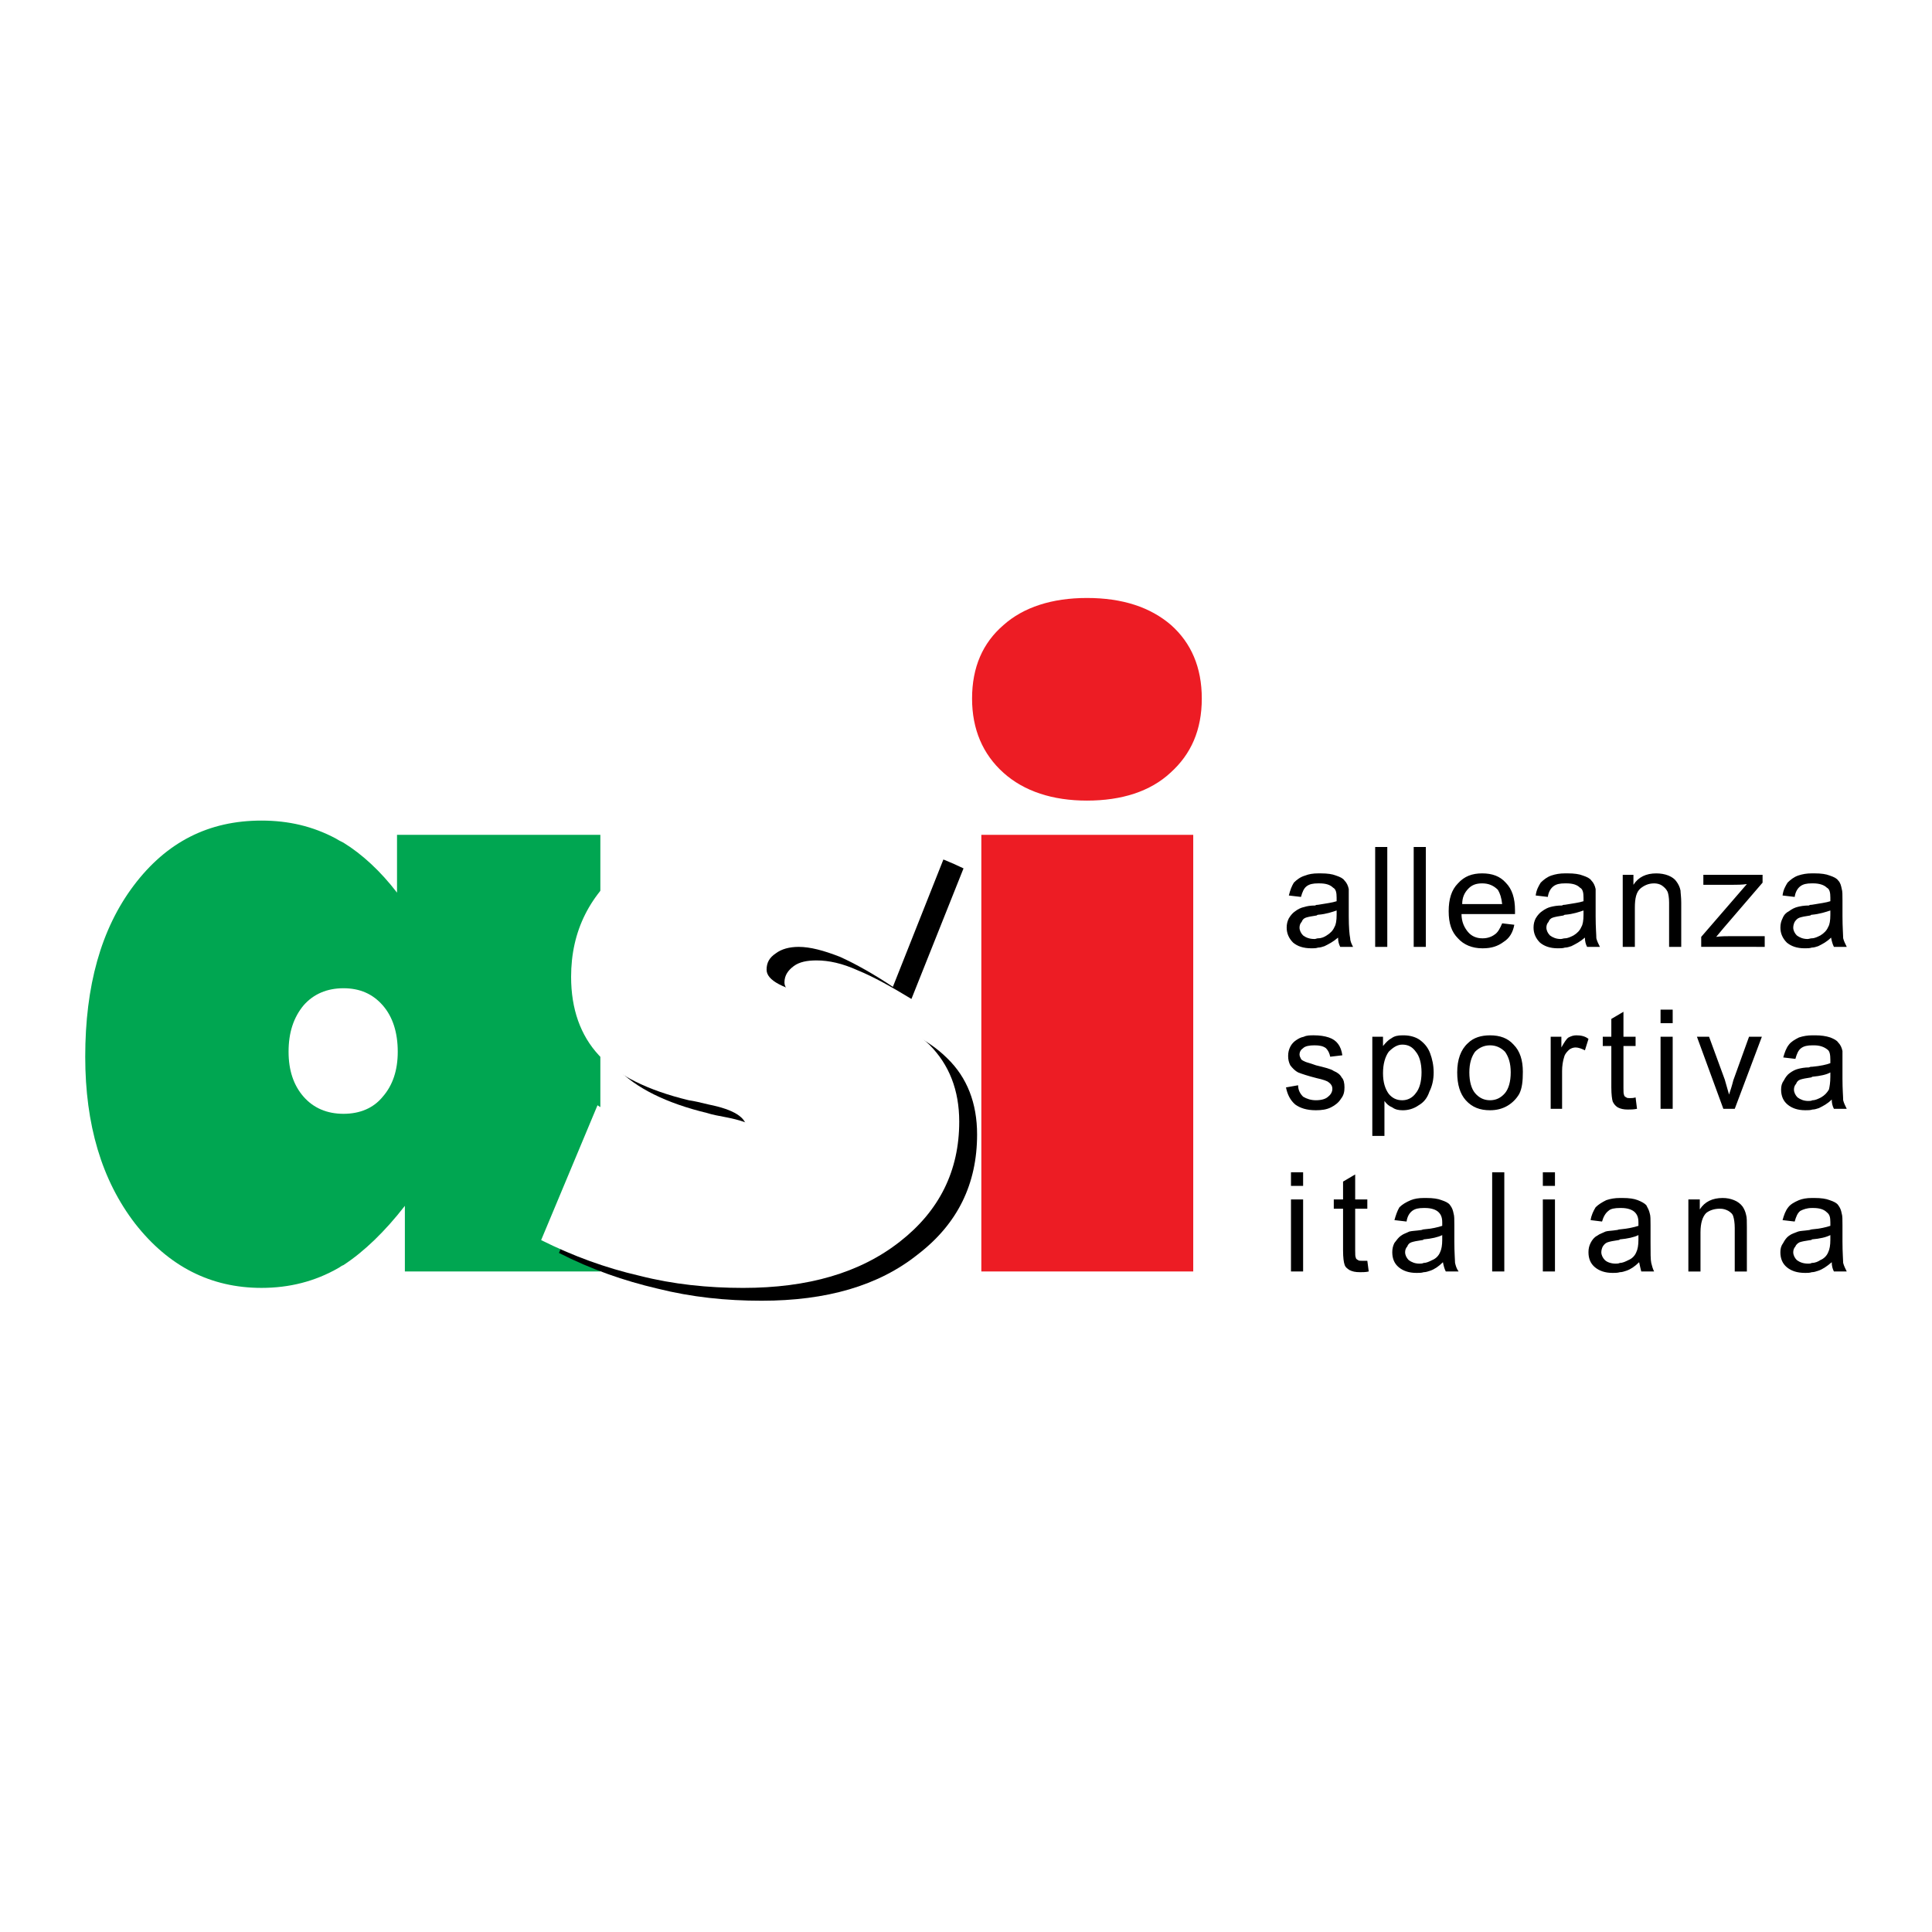
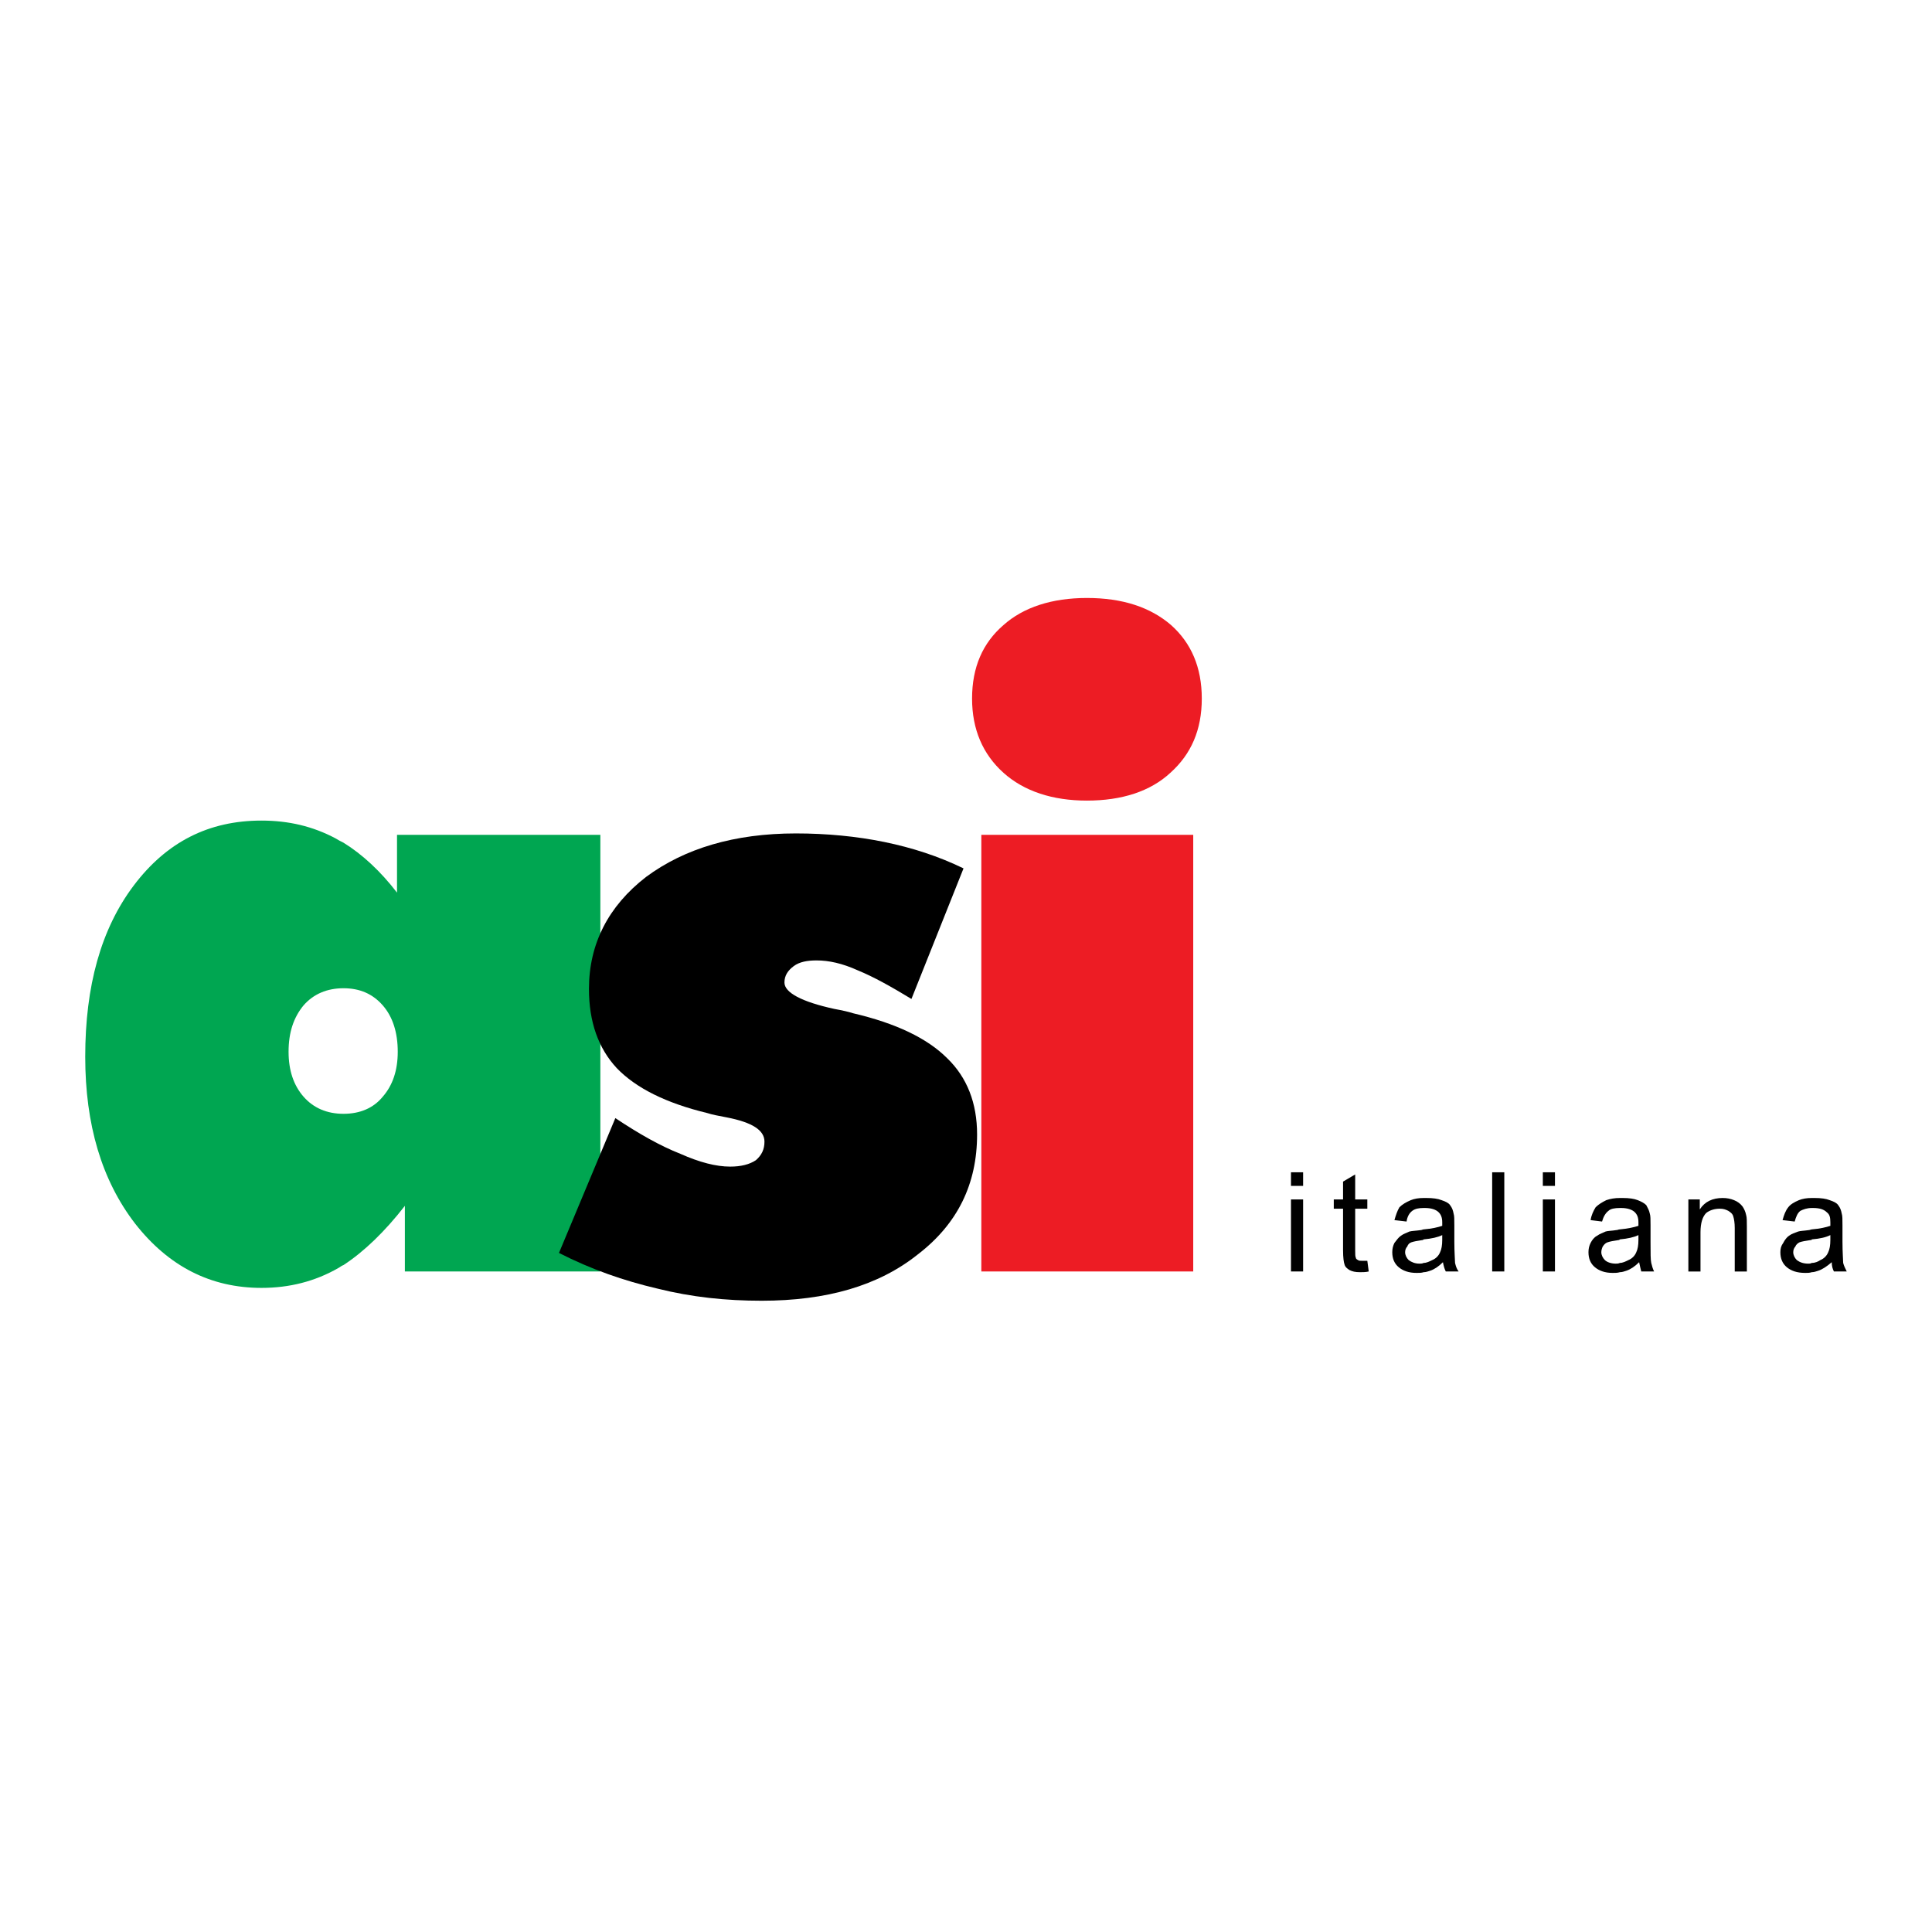
<svg xmlns="http://www.w3.org/2000/svg" version="1.0" id="Layer_1" x="0px" y="0px" width="192.756px" height="192.756px" viewBox="0 0 192.756 192.756" enable-background="new 0 0 192.756 192.756" xml:space="preserve">
  <g>
-     <polygon fill-rule="evenodd" clip-rule="evenodd" fill="#FFFFFF" points="0,0 192.756,0 192.756,192.756 0,192.756 0,0  " />
    <path fill-rule="evenodd" clip-rule="evenodd" fill="#00A651" d="M28.791,104.933c0,1.851,0.498,3.345,1.495,4.484   c0.997,1.139,2.349,1.708,3.986,1.708c1.638,0,2.99-0.569,3.916-1.708c0.996-1.14,1.495-2.634,1.495-4.484   c0-1.922-0.499-3.488-1.495-4.627c-0.997-1.139-2.278-1.709-3.916-1.709c-1.637,0-2.989,0.57-3.986,1.709   C29.289,101.516,28.791,103.011,28.791,104.933L28.791,104.933z M34.271,126.216c-0.213,0.071-0.355,0.214-0.498,0.285   c-2.349,1.352-4.911,1.992-7.688,1.992c-5.054,0-9.254-2.135-12.599-6.406c-3.346-4.342-4.983-9.894-4.983-16.656   c0-7.047,1.566-12.742,4.84-17.083c3.274-4.342,7.474-6.478,12.742-6.478c2.705,0,5.125,0.569,7.403,1.78   c0.213,0.142,0.499,0.284,0.783,0.427c1.851,1.139,3.702,2.847,5.339,4.982v-5.766h20.287v43.563H40.394v-6.549   C38.4,122.87,36.336,124.863,34.271,126.216L34.271,126.216z" />
    <path fill-rule="evenodd" clip-rule="evenodd" d="M55.769,125.006l5.624-13.453c2.349,1.565,4.484,2.775,6.478,3.559   c1.922,0.854,3.559,1.281,4.983,1.281c1.067,0,1.922-0.214,2.562-0.641c0.569-0.498,0.854-1.067,0.854-1.851   c0-1.139-1.21-1.922-3.772-2.42c-0.783-0.143-1.495-0.285-1.922-0.428c-4.128-0.996-7.118-2.491-9.04-4.484   c-1.851-1.993-2.776-4.627-2.776-7.901c0-4.484,1.922-8.256,5.695-11.175c3.844-2.848,8.826-4.342,14.948-4.342   c3.061,0,6.05,0.285,8.826,0.854c2.776,0.569,5.41,1.424,7.901,2.634l-5.196,13.026c-1.993-1.21-3.772-2.207-5.338-2.847   c-1.566-0.712-2.918-0.997-4.129-0.997c-0.925,0-1.708,0.143-2.278,0.569c-0.569,0.427-0.925,0.926-0.925,1.638   c0,0.996,1.708,1.921,4.983,2.633c0.783,0.143,1.423,0.285,1.851,0.428c4.271,0.996,7.403,2.491,9.396,4.484   c1.993,1.922,2.99,4.484,2.99,7.616c0,4.911-1.922,8.897-5.908,11.959c-3.915,3.132-9.111,4.626-15.589,4.626   c-3.559,0-6.976-0.355-10.393-1.21C62.246,127.782,58.972,126.643,55.769,125.006L55.769,125.006z" />
-     <path fill-rule="evenodd" clip-rule="evenodd" fill="#FFFFFF" d="M53.989,123.725l5.624-13.453   c2.349,1.565,4.484,2.775,6.406,3.559c1.993,0.854,3.63,1.281,4.982,1.281c1.139,0,1.993-0.214,2.562-0.712   c0.641-0.427,0.926-0.996,0.926-1.779c0-1.139-1.281-1.922-3.773-2.421c-0.854-0.213-1.495-0.355-1.993-0.427   c-4.129-0.996-7.119-2.491-8.969-4.484s-2.776-4.627-2.776-7.83c0-4.555,1.851-8.328,5.694-11.246   c3.844-2.919,8.827-4.342,14.948-4.342c3.061,0,5.979,0.285,8.827,0.854c2.776,0.569,5.41,1.424,7.83,2.634l-5.196,13.098   c-1.922-1.281-3.702-2.278-5.268-2.99c-1.637-0.641-2.99-0.997-4.128-0.997c-0.925,0-1.708,0.213-2.278,0.641   c-0.641,0.427-0.925,0.926-0.925,1.637c0,1.068,1.637,1.921,4.982,2.633c0.783,0.143,1.424,0.285,1.851,0.428   c4.271,0.996,7.403,2.491,9.396,4.413c1.993,1.993,2.99,4.556,2.99,7.688c0,4.911-1.993,8.897-5.908,11.958   c-3.986,3.133-9.182,4.627-15.66,4.627c-3.488,0-6.976-0.355-10.321-1.21C60.396,126.501,57.121,125.29,53.989,123.725   L53.989,123.725z" />
    <path fill-rule="evenodd" clip-rule="evenodd" fill="#ED1C24" d="M119.903,69.697c0,3.132-1.067,5.552-3.132,7.403   c-1.993,1.851-4.841,2.776-8.328,2.776c-3.417,0-6.264-0.925-8.328-2.776c-2.064-1.851-3.132-4.342-3.132-7.403   c0-3.132,1.067-5.552,3.132-7.332c1.993-1.78,4.84-2.705,8.328-2.705c3.559,0,6.335,0.925,8.399,2.705   C118.836,64.145,119.903,66.565,119.903,69.697L119.903,69.697z M97.908,126.856V83.293h21.141v43.563H97.908L97.908,126.856z" />
-     <path fill-rule="evenodd" clip-rule="evenodd" d="M131.506,88.134c-0.498,0-0.854,0.071-1.139,0.284   c-0.285,0.214-0.427,0.57-0.569,1.068l-1.21-0.142c0.143-0.569,0.284-0.926,0.498-1.281c0.285-0.285,0.641-0.569,1.139-0.712   c0.356-0.143,0.783-0.214,1.281-0.214c0.143,0,0.214,0,0.285,0c0.641,0,1.139,0.071,1.494,0.214   c0.428,0.143,0.712,0.285,0.854,0.498c0.214,0.214,0.356,0.499,0.427,0.854c0,0.213,0,0.569,0,1.139v1.566   c0,1.139,0.071,1.851,0.143,2.207c0,0.285,0.143,0.569,0.285,0.854h-1.281c-0.143-0.285-0.214-0.569-0.214-0.925   c-0.498,0.427-0.925,0.641-1.353,0.854c-0.213,0.071-0.427,0.143-0.641,0.143c-0.213,0.071-0.427,0.071-0.641,0.071   c-0.854,0-1.424-0.213-1.851-0.569c-0.427-0.427-0.641-0.925-0.641-1.495c0-0.356,0.071-0.641,0.214-0.925   c0.213-0.356,0.427-0.569,0.641-0.712c0.284-0.213,0.569-0.356,0.925-0.427c0.214-0.071,0.569-0.143,1.068-0.143   c0.071-0.071,0.213-0.071,0.284-0.071c0.854-0.143,1.424-0.213,1.851-0.356c0-0.214,0-0.285,0-0.356   c0-0.499-0.071-0.854-0.355-0.997c-0.285-0.285-0.712-0.427-1.353-0.427C131.577,88.134,131.577,88.134,131.506,88.134   L131.506,88.134z M180.764,93.615c0.285,0,0.569-0.143,0.854-0.285c0.355-0.213,0.641-0.498,0.783-0.854   c0.143-0.213,0.213-0.641,0.213-1.21v-0.427c-0.427,0.142-1.067,0.356-1.851,0.427c-0.071,0-0.071,0-0.142,0.071   c-0.499,0.071-0.854,0.142-1.068,0.213c-0.213,0.071-0.355,0.214-0.498,0.427c-0.071,0.142-0.143,0.356-0.143,0.569   c0,0.285,0.143,0.569,0.356,0.783c0.284,0.214,0.641,0.356,1.067,0.356C180.479,93.686,180.622,93.615,180.764,93.615   L180.764,93.615z M180.764,90.269c0.854-0.143,1.424-0.213,1.851-0.356c0-0.214,0-0.285,0-0.356c0-0.499-0.07-0.854-0.355-0.997   c-0.285-0.285-0.783-0.427-1.353-0.427c-0.071,0-0.071,0-0.143,0c-0.498,0-0.854,0.071-1.139,0.284   c-0.284,0.214-0.498,0.57-0.569,1.068l-1.21-0.142c0.071-0.569,0.284-0.926,0.498-1.281c0.285-0.285,0.641-0.569,1.067-0.712   c0.428-0.143,0.854-0.214,1.353-0.214c0.071,0,0.214,0,0.285,0c0.641,0,1.139,0.071,1.495,0.214   c0.427,0.143,0.711,0.285,0.854,0.498c0.214,0.214,0.285,0.499,0.356,0.854c0.071,0.213,0.071,0.569,0.071,1.139v1.566   c0,1.139,0.07,1.851,0.07,2.207c0.072,0.285,0.214,0.569,0.356,0.854h-1.281c-0.143-0.285-0.214-0.569-0.285-0.925   c-0.427,0.427-0.854,0.641-1.281,0.854c-0.213,0.071-0.427,0.143-0.641,0.143c-0.213,0.071-0.427,0.071-0.712,0.071   c-0.782,0-1.352-0.213-1.779-0.569c-0.427-0.427-0.641-0.925-0.641-1.495c0-0.356,0.071-0.641,0.214-0.925   c0.143-0.356,0.355-0.569,0.641-0.712c0.284-0.213,0.569-0.356,0.854-0.427c0.284-0.071,0.641-0.143,1.139-0.143   C180.551,90.269,180.692,90.269,180.764,90.269L180.764,90.269z M156.135,93.615c0.285,0,0.57-0.143,0.854-0.285   c0.356-0.213,0.641-0.498,0.783-0.854c0.143-0.213,0.214-0.641,0.214-1.21v-0.427c-0.428,0.142-0.997,0.356-1.852,0.427   c0,0-0.07,0-0.142,0.071c-0.499,0.071-0.854,0.142-1.068,0.213c-0.213,0.071-0.355,0.214-0.427,0.427   c-0.143,0.142-0.214,0.356-0.214,0.569c0,0.285,0.143,0.569,0.356,0.783c0.284,0.214,0.641,0.356,1.067,0.356   C155.851,93.686,155.993,93.615,156.135,93.615L156.135,93.615z M156.135,90.269c0.854-0.143,1.424-0.213,1.852-0.356   c0-0.214,0-0.285,0-0.356c0-0.499-0.071-0.854-0.356-0.997c-0.284-0.285-0.712-0.427-1.353-0.427c-0.071,0-0.071,0-0.143,0   c-0.498,0-0.854,0.071-1.139,0.284c-0.284,0.214-0.498,0.57-0.569,1.068l-1.21-0.142c0.071-0.569,0.284-0.926,0.498-1.281   c0.284-0.285,0.641-0.569,1.068-0.712c0.427-0.143,0.854-0.214,1.352-0.214c0.143,0,0.214,0,0.285,0   c0.641,0,1.139,0.071,1.495,0.214c0.427,0.143,0.712,0.285,0.854,0.498c0.214,0.214,0.356,0.499,0.428,0.854   c0,0.213,0,0.569,0,1.139v1.566c0,1.139,0.071,1.851,0.071,2.207c0.07,0.285,0.213,0.569,0.355,0.854h-1.281   c-0.143-0.285-0.214-0.569-0.214-0.925c-0.498,0.427-0.925,0.641-1.353,0.854c-0.213,0.071-0.427,0.143-0.641,0.143   c-0.213,0.071-0.427,0.071-0.711,0.071c-0.783,0-1.353-0.213-1.78-0.569c-0.427-0.427-0.641-0.925-0.641-1.495   c0-0.356,0.071-0.641,0.214-0.925c0.214-0.356,0.427-0.569,0.641-0.712c0.284-0.213,0.569-0.356,0.854-0.427   c0.284-0.071,0.641-0.143,1.139-0.143C155.922,90.269,156.064,90.269,156.135,90.269L156.135,90.269z M161.9,94.469v-7.189h1.068   v0.997c0.498-0.783,1.281-1.139,2.277-1.139c0.428,0,0.854,0.071,1.21,0.214c0.356,0.143,0.641,0.356,0.783,0.569   c0.214,0.285,0.356,0.569,0.427,0.925c0,0.213,0.072,0.641,0.072,1.21v4.413h-1.211v-4.413c0-0.499-0.071-0.854-0.143-1.068   c-0.142-0.285-0.284-0.427-0.569-0.641c-0.213-0.143-0.498-0.213-0.782-0.213c-0.57,0-0.997,0.213-1.353,0.498   c-0.428,0.356-0.569,0.997-0.569,1.922v3.915H161.9L161.9,94.469z M169.73,94.469v-0.997l4.556-5.268   c-0.498,0.071-0.996,0.071-1.353,0.071h-2.989v-0.997h5.908v0.783l-3.915,4.556l-0.712,0.854c0.498-0.071,1.067-0.071,1.495-0.071   h3.346v1.068H169.73L169.73,94.469z M147.878,87.137c0.996,0,1.779,0.285,2.349,0.926c0.641,0.641,0.926,1.566,0.926,2.776   c0,0.071,0,0.214,0,0.356h-3.274h-2.064c0,0.783,0.285,1.353,0.641,1.78c0.356,0.427,0.854,0.641,1.424,0.641h0.071   c0.427,0,0.854-0.143,1.139-0.356c0.356-0.213,0.569-0.641,0.783-1.139l1.21,0.143c-0.143,0.783-0.498,1.353-1.067,1.708   c-0.569,0.427-1.21,0.641-2.064,0.641h-0.071c-0.996,0-1.851-0.355-2.42-0.996c-0.641-0.641-0.926-1.495-0.926-2.705   c0-1.21,0.285-2.135,0.926-2.776C146.099,87.422,146.882,87.137,147.878,87.137L147.878,87.137z M147.878,90.198h1.993   c-0.071-0.641-0.214-1.068-0.427-1.423c-0.428-0.427-0.926-0.641-1.566-0.641c-0.569,0-0.996,0.142-1.353,0.498   c-0.427,0.427-0.641,0.925-0.641,1.566H147.878L147.878,90.198z M131.506,93.615c0.356,0,0.641-0.143,0.854-0.285   c0.355-0.213,0.641-0.498,0.783-0.854c0.142-0.213,0.213-0.641,0.213-1.21v-0.427c-0.427,0.142-0.996,0.356-1.851,0.427   c0,0-0.071,0-0.143,0.071c-0.498,0.071-0.854,0.142-1.067,0.213s-0.355,0.214-0.427,0.427c-0.143,0.142-0.214,0.356-0.214,0.569   c0,0.285,0.143,0.569,0.356,0.783c0.284,0.214,0.641,0.356,1.139,0.356C131.293,93.686,131.363,93.615,131.506,93.615   L131.506,93.615z M137.201,94.469v-9.965h1.209v9.965H137.201L137.201,94.469z M141.045,94.469v-9.965h1.21v9.965H141.045   L141.045,94.469z" />
-     <path fill-rule="evenodd" clip-rule="evenodd" d="M139.905,104.221c-0.498,0-0.925,0.284-1.353,0.712   c-0.355,0.498-0.569,1.21-0.569,2.135c0,0.926,0.214,1.566,0.569,2.064c0.356,0.427,0.783,0.641,1.353,0.641   c0.499,0,0.997-0.214,1.353-0.712c0.356-0.427,0.569-1.139,0.569-2.064c0-0.925-0.213-1.637-0.569-2.063   C140.902,104.434,140.475,104.221,139.905,104.221L139.905,104.221z M180.835,109.772c0.285,0,0.569-0.142,0.854-0.284   c0.355-0.214,0.569-0.428,0.783-0.783c0.071-0.285,0.142-0.712,0.142-1.281v-0.428c-0.355,0.214-0.996,0.356-1.779,0.428   c-0.071,0-0.071,0.071-0.143,0.071c-0.498,0.071-0.854,0.142-1.067,0.213s-0.355,0.214-0.427,0.428   c-0.143,0.142-0.214,0.355-0.214,0.569c0,0.285,0.143,0.569,0.356,0.783c0.284,0.213,0.641,0.355,1.067,0.355   C180.551,109.844,180.692,109.844,180.835,109.772L180.835,109.772z M180.835,106.427c0.783-0.071,1.424-0.213,1.779-0.355   c0-0.214,0-0.285,0-0.356c0-0.498-0.07-0.854-0.284-0.996c-0.356-0.285-0.783-0.427-1.353-0.427c-0.071,0-0.143,0-0.143,0   c-0.498,0-0.854,0.071-1.139,0.284c-0.285,0.214-0.427,0.569-0.569,1.068l-1.21-0.143c0.143-0.498,0.284-0.926,0.569-1.281   c0.214-0.285,0.569-0.498,0.996-0.712c0.428-0.143,0.854-0.214,1.353-0.214c0.071,0,0.214,0,0.285,0   c0.569,0,1.067,0.071,1.494,0.214c0.356,0.143,0.641,0.284,0.783,0.498c0.214,0.214,0.356,0.498,0.428,0.854   c0,0.213,0,0.569,0,1.139v1.637c0,1.068,0.07,1.78,0.07,2.136c0.072,0.285,0.214,0.569,0.356,0.854h-1.281   c-0.143-0.285-0.214-0.569-0.214-0.926c-0.427,0.428-0.854,0.641-1.281,0.854c-0.213,0.071-0.427,0.143-0.641,0.143   c-0.213,0.071-0.427,0.071-0.712,0.071c-0.782,0-1.353-0.214-1.779-0.57c-0.427-0.355-0.641-0.854-0.641-1.494   c0-0.356,0.071-0.641,0.285-0.926c0.142-0.284,0.355-0.569,0.569-0.712c0.284-0.213,0.569-0.355,0.854-0.427   c0.285-0.071,0.641-0.143,1.068-0.143C180.622,106.427,180.692,106.427,180.835,106.427L180.835,106.427z M148.661,109.772   c0.569,0,1.067-0.214,1.494-0.712c0.356-0.427,0.57-1.139,0.57-2.064c0-0.925-0.214-1.565-0.57-2.063   c-0.427-0.428-0.925-0.641-1.494-0.641s-1.068,0.213-1.495,0.641c-0.355,0.498-0.569,1.139-0.569,2.063   c0,0.926,0.214,1.638,0.569,2.064C147.593,109.559,148.092,109.772,148.661,109.772L148.661,109.772z M148.661,110.77   c0.641,0,1.21-0.143,1.708-0.428c0.498-0.284,0.926-0.711,1.21-1.21c0.285-0.569,0.356-1.281,0.356-2.206   c0-1.14-0.285-2.064-0.926-2.705c-0.569-0.641-1.353-0.926-2.349-0.926c-0.854,0-1.638,0.214-2.207,0.783   c-0.712,0.641-1.067,1.637-1.067,2.918c0,1.211,0.284,2.136,0.854,2.776C146.882,110.484,147.664,110.77,148.661,110.77   L148.661,110.77z M154.712,110.627v-7.189h1.067v1.067c0.285-0.498,0.498-0.854,0.712-0.996c0.284-0.143,0.498-0.214,0.783-0.214   c0.427,0,0.854,0.071,1.21,0.356l-0.356,1.139c-0.284-0.143-0.641-0.285-0.925-0.285c-0.214,0-0.498,0.071-0.712,0.285   c-0.143,0.143-0.356,0.355-0.427,0.641c-0.143,0.427-0.214,0.925-0.214,1.424v3.772H154.712L154.712,110.627z M163.182,109.488   l0.143,1.139c-0.355,0.071-0.641,0.071-0.925,0.071c-0.428,0-0.712-0.071-0.997-0.214c-0.213-0.143-0.355-0.285-0.498-0.569   c-0.071-0.214-0.143-0.712-0.143-1.424v-4.128h-0.854v-0.926h0.854v-1.779l1.21-0.712v2.491h1.21v0.926h-1.21v4.199   c0,0.355,0,0.569,0.071,0.712c0,0.071,0.071,0.143,0.214,0.214c0.071,0.07,0.214,0.07,0.355,0.07   C162.755,109.559,162.969,109.559,163.182,109.488L163.182,109.488z M165.674,102.085v-1.353h1.21v1.353H165.674L165.674,102.085z    M165.674,110.627v-7.189h1.21v7.189H165.674L165.674,110.627z M171.938,110.627l-2.634-7.189h1.21l1.566,4.271   c0.143,0.499,0.284,0.997,0.427,1.495c0.143-0.427,0.285-0.854,0.427-1.424l1.566-4.342h1.281l-2.705,7.189H171.938   L171.938,110.627z M139.905,110.77c-0.355,0-0.712-0.071-0.996-0.285c-0.356-0.143-0.569-0.355-0.783-0.641v3.488h-1.21v-9.895   h1.067v0.926c0.285-0.356,0.569-0.641,0.854-0.783c0.285-0.214,0.641-0.285,1.067-0.285c0.071,0,0.071,0,0.143,0   c0.569,0,1.139,0.143,1.566,0.428c0.498,0.355,0.854,0.782,1.067,1.352c0.214,0.57,0.356,1.211,0.356,1.922   c0,0.712-0.143,1.353-0.428,1.922c-0.214,0.641-0.569,1.068-1.067,1.354c-0.498,0.355-1.068,0.498-1.566,0.498   C139.905,110.77,139.905,110.77,139.905,110.77L139.905,110.77z M128.303,108.491l1.21-0.214c0,0.499,0.214,0.854,0.499,1.14   c0.355,0.214,0.782,0.355,1.281,0.355c0.569,0,0.996-0.142,1.21-0.355c0.284-0.214,0.427-0.499,0.427-0.783   c0-0.285-0.143-0.498-0.355-0.641c-0.143-0.143-0.57-0.285-1.211-0.427c-0.854-0.214-1.494-0.428-1.851-0.57   c-0.284-0.142-0.569-0.427-0.782-0.711c-0.143-0.285-0.214-0.57-0.214-0.926s0.071-0.641,0.214-0.926   c0.142-0.284,0.355-0.498,0.569-0.641c0.213-0.142,0.427-0.284,0.782-0.355c0.285-0.143,0.641-0.143,0.997-0.143   c0.569,0,1.067,0.071,1.495,0.214c0.427,0.143,0.711,0.355,0.925,0.641c0.214,0.284,0.356,0.641,0.427,1.139l-1.21,0.143   c-0.071-0.356-0.213-0.641-0.427-0.854c-0.285-0.213-0.641-0.284-1.139-0.284s-0.926,0.071-1.139,0.284   c-0.214,0.143-0.356,0.356-0.356,0.641c0,0.143,0.071,0.285,0.143,0.428c0.071,0.142,0.284,0.213,0.427,0.284   s0.498,0.143,1.068,0.356c0.854,0.213,1.494,0.355,1.779,0.569c0.355,0.142,0.641,0.355,0.783,0.641   c0.213,0.213,0.284,0.569,0.284,0.996s-0.071,0.783-0.355,1.14c-0.214,0.355-0.569,0.641-0.997,0.854   c-0.427,0.214-0.925,0.285-1.494,0.285c-0.926,0-1.566-0.214-2.064-0.57C128.73,109.772,128.445,109.203,128.303,108.491   L128.303,108.491z" />
    <path fill-rule="evenodd" clip-rule="evenodd" d="M136.418,125.789l0.142,1.067c-0.284,0.071-0.641,0.071-0.854,0.071   c-0.499,0-0.783-0.071-1.068-0.214c-0.213-0.143-0.427-0.284-0.498-0.569c-0.071-0.214-0.143-0.641-0.143-1.424v-4.129h-0.925   v-0.925h0.925v-1.779l1.21-0.712v2.491h1.211v0.925h-1.211v4.2c0,0.356,0,0.569,0.071,0.712c0,0.071,0.071,0.143,0.214,0.214   c0.071,0.071,0.214,0.071,0.355,0.071C135.99,125.789,136.204,125.789,136.418,125.789L136.418,125.789z M180.764,126.002   c0.356,0,0.641-0.142,0.854-0.284c0.355-0.143,0.641-0.428,0.783-0.783c0.143-0.285,0.213-0.712,0.213-1.21v-0.499   c-0.427,0.214-0.996,0.356-1.851,0.428c0,0.071-0.071,0.071-0.142,0.071c-0.499,0.071-0.854,0.142-1.068,0.214   c-0.143,0.07-0.355,0.213-0.427,0.427c-0.143,0.143-0.214,0.355-0.214,0.569c0,0.285,0.143,0.569,0.356,0.783   c0.284,0.213,0.641,0.355,1.139,0.355C180.551,126.073,180.622,126.073,180.764,126.002L180.764,126.002z M180.764,122.656   c0.854-0.071,1.424-0.213,1.851-0.355c0-0.143,0-0.284,0-0.356c0-0.498-0.07-0.782-0.355-0.996   c-0.285-0.285-0.712-0.427-1.353-0.427c-0.071,0-0.071,0-0.143,0c-0.498,0-0.854,0.142-1.139,0.284   c-0.284,0.214-0.427,0.569-0.569,1.067l-1.21-0.142c0.143-0.499,0.284-0.926,0.569-1.281c0.214-0.285,0.569-0.499,1.067-0.712   c0.356-0.143,0.783-0.214,1.281-0.214c0.143,0,0.214,0,0.285,0c0.641,0,1.139,0.071,1.495,0.214   c0.427,0.143,0.711,0.284,0.854,0.498c0.214,0.285,0.285,0.498,0.356,0.854c0.071,0.213,0.071,0.569,0.071,1.139v1.637   c0,1.14,0.07,1.852,0.07,2.136c0.072,0.285,0.214,0.569,0.356,0.854h-1.281c-0.143-0.285-0.214-0.569-0.214-0.926   c-0.498,0.428-0.925,0.712-1.353,0.854c-0.213,0.071-0.427,0.143-0.641,0.143c-0.213,0.071-0.427,0.071-0.641,0.071   c-0.854,0-1.423-0.214-1.851-0.569c-0.427-0.356-0.641-0.854-0.641-1.495c0-0.355,0.071-0.641,0.285-0.926   c0.143-0.284,0.355-0.569,0.569-0.711c0.284-0.214,0.569-0.285,0.925-0.428c0.214-0.071,0.57-0.071,1.068-0.143   C180.551,122.728,180.692,122.656,180.764,122.656L180.764,122.656z M161.616,126.002c0.284,0,0.569-0.142,0.854-0.284   c0.355-0.143,0.641-0.428,0.782-0.783c0.143-0.285,0.214-0.712,0.214-1.21v-0.499c-0.427,0.214-1.067,0.356-1.851,0.428   c-0.071,0.071-0.071,0.071-0.143,0.071c-0.498,0.071-0.854,0.142-1.067,0.214c-0.214,0.07-0.356,0.213-0.498,0.427   c-0.071,0.143-0.143,0.355-0.143,0.569c0,0.285,0.143,0.569,0.355,0.783c0.214,0.213,0.641,0.355,1.068,0.355   C161.331,126.073,161.474,126.073,161.616,126.002L161.616,126.002z M161.616,122.656c0.783-0.071,1.424-0.213,1.851-0.355   c0-0.143,0-0.284,0-0.356c0-0.498-0.143-0.782-0.355-0.996c-0.285-0.285-0.783-0.427-1.353-0.427c-0.071,0-0.143,0-0.143,0   c-0.498,0-0.926,0.07-1.139,0.284c-0.285,0.214-0.499,0.569-0.641,1.067l-1.14-0.142c0.071-0.499,0.285-0.926,0.499-1.281   c0.284-0.285,0.641-0.499,1.067-0.712c0.427-0.143,0.854-0.214,1.353-0.214c0.071,0,0.214,0,0.284,0   c0.641,0,1.14,0.071,1.495,0.214c0.356,0.143,0.641,0.284,0.854,0.498c0.143,0.285,0.284,0.498,0.355,0.854   c0.071,0.213,0.071,0.569,0.071,1.139v1.637c0,1.14,0,1.852,0.071,2.136c0.071,0.285,0.143,0.569,0.285,0.854h-1.281   c-0.071-0.285-0.143-0.569-0.214-0.926c-0.427,0.428-0.854,0.712-1.281,0.854c-0.214,0.071-0.427,0.143-0.641,0.143   c-0.214,0.071-0.498,0.071-0.712,0.071c-0.783,0-1.353-0.214-1.779-0.569c-0.428-0.356-0.641-0.854-0.641-1.495   c0-0.355,0.071-0.641,0.213-0.926c0.143-0.284,0.356-0.569,0.641-0.711c0.285-0.214,0.57-0.285,0.854-0.428   c0.214-0.071,0.641-0.071,1.067-0.143C161.402,122.728,161.474,122.656,161.616,122.656L161.616,122.656z M168.449,126.856v-7.189   h1.139v0.996c0.499-0.782,1.282-1.139,2.278-1.139c0.427,0,0.783,0.071,1.139,0.214c0.356,0.143,0.641,0.355,0.854,0.641   c0.143,0.213,0.285,0.498,0.355,0.854c0.071,0.214,0.071,0.641,0.071,1.211v4.413h-1.21v-4.342c0-0.498-0.071-0.926-0.143-1.14   c-0.07-0.284-0.284-0.427-0.498-0.569c-0.284-0.143-0.498-0.214-0.854-0.214c-0.499,0-0.997,0.143-1.353,0.428   c-0.356,0.355-0.569,0.997-0.569,1.922v3.915H168.449L168.449,126.856z M142.041,126.002c0.285,0,0.569-0.142,0.854-0.284   c0.355-0.143,0.641-0.428,0.783-0.783c0.142-0.285,0.213-0.712,0.213-1.21v-0.499c-0.427,0.214-1.067,0.356-1.851,0.428   c-0.071,0.071-0.071,0.071-0.143,0.071c-0.498,0.071-0.854,0.142-1.067,0.214c-0.214,0.07-0.356,0.213-0.427,0.427   c-0.143,0.143-0.214,0.355-0.214,0.569c0,0.285,0.143,0.569,0.355,0.783c0.285,0.213,0.641,0.355,1.068,0.355   C141.756,126.073,141.898,126.073,142.041,126.002L142.041,126.002z M142.041,122.656c0.854-0.071,1.424-0.213,1.851-0.355   c0-0.143,0-0.284,0-0.356c0-0.498-0.143-0.782-0.355-0.996c-0.285-0.285-0.783-0.427-1.353-0.427c-0.071,0-0.071,0-0.143,0   c-0.498,0-0.854,0.07-1.139,0.284c-0.285,0.214-0.498,0.569-0.569,1.067l-1.21-0.142c0.142-0.499,0.284-0.926,0.498-1.281   c0.284-0.285,0.641-0.499,1.139-0.712c0.355-0.143,0.783-0.214,1.281-0.214c0.071,0,0.214,0,0.285,0   c0.641,0,1.139,0.071,1.494,0.214c0.428,0.143,0.712,0.284,0.854,0.498c0.214,0.285,0.285,0.498,0.355,0.854   c0.071,0.213,0.071,0.569,0.071,1.139v1.637c0,1.14,0.071,1.852,0.071,2.136c0.071,0.285,0.143,0.569,0.356,0.854h-1.281   c-0.143-0.285-0.214-0.569-0.285-0.926c-0.427,0.428-0.854,0.712-1.281,0.854c-0.214,0.071-0.427,0.143-0.641,0.143   c-0.214,0.071-0.427,0.071-0.712,0.071c-0.783,0-1.353-0.214-1.779-0.569c-0.427-0.356-0.641-0.854-0.641-1.495   c0-0.355,0.071-0.641,0.214-0.926c0.213-0.284,0.427-0.569,0.641-0.711c0.284-0.214,0.569-0.285,0.854-0.428   c0.285-0.071,0.641-0.071,1.139-0.143C141.827,122.728,141.97,122.656,142.041,122.656L142.041,122.656z M148.874,126.856v-9.895   h1.211v9.895H148.874L148.874,126.856z M153.929,118.314v-1.353h1.21v1.353H153.929L153.929,118.314z M153.929,126.856v-7.189h1.21   v7.189H153.929L153.929,126.856z M128.801,118.314v-1.353h1.211v1.353H128.801L128.801,118.314z M128.801,126.856v-7.189h1.211   v7.189H128.801L128.801,126.856z" />
  </g>
</svg>